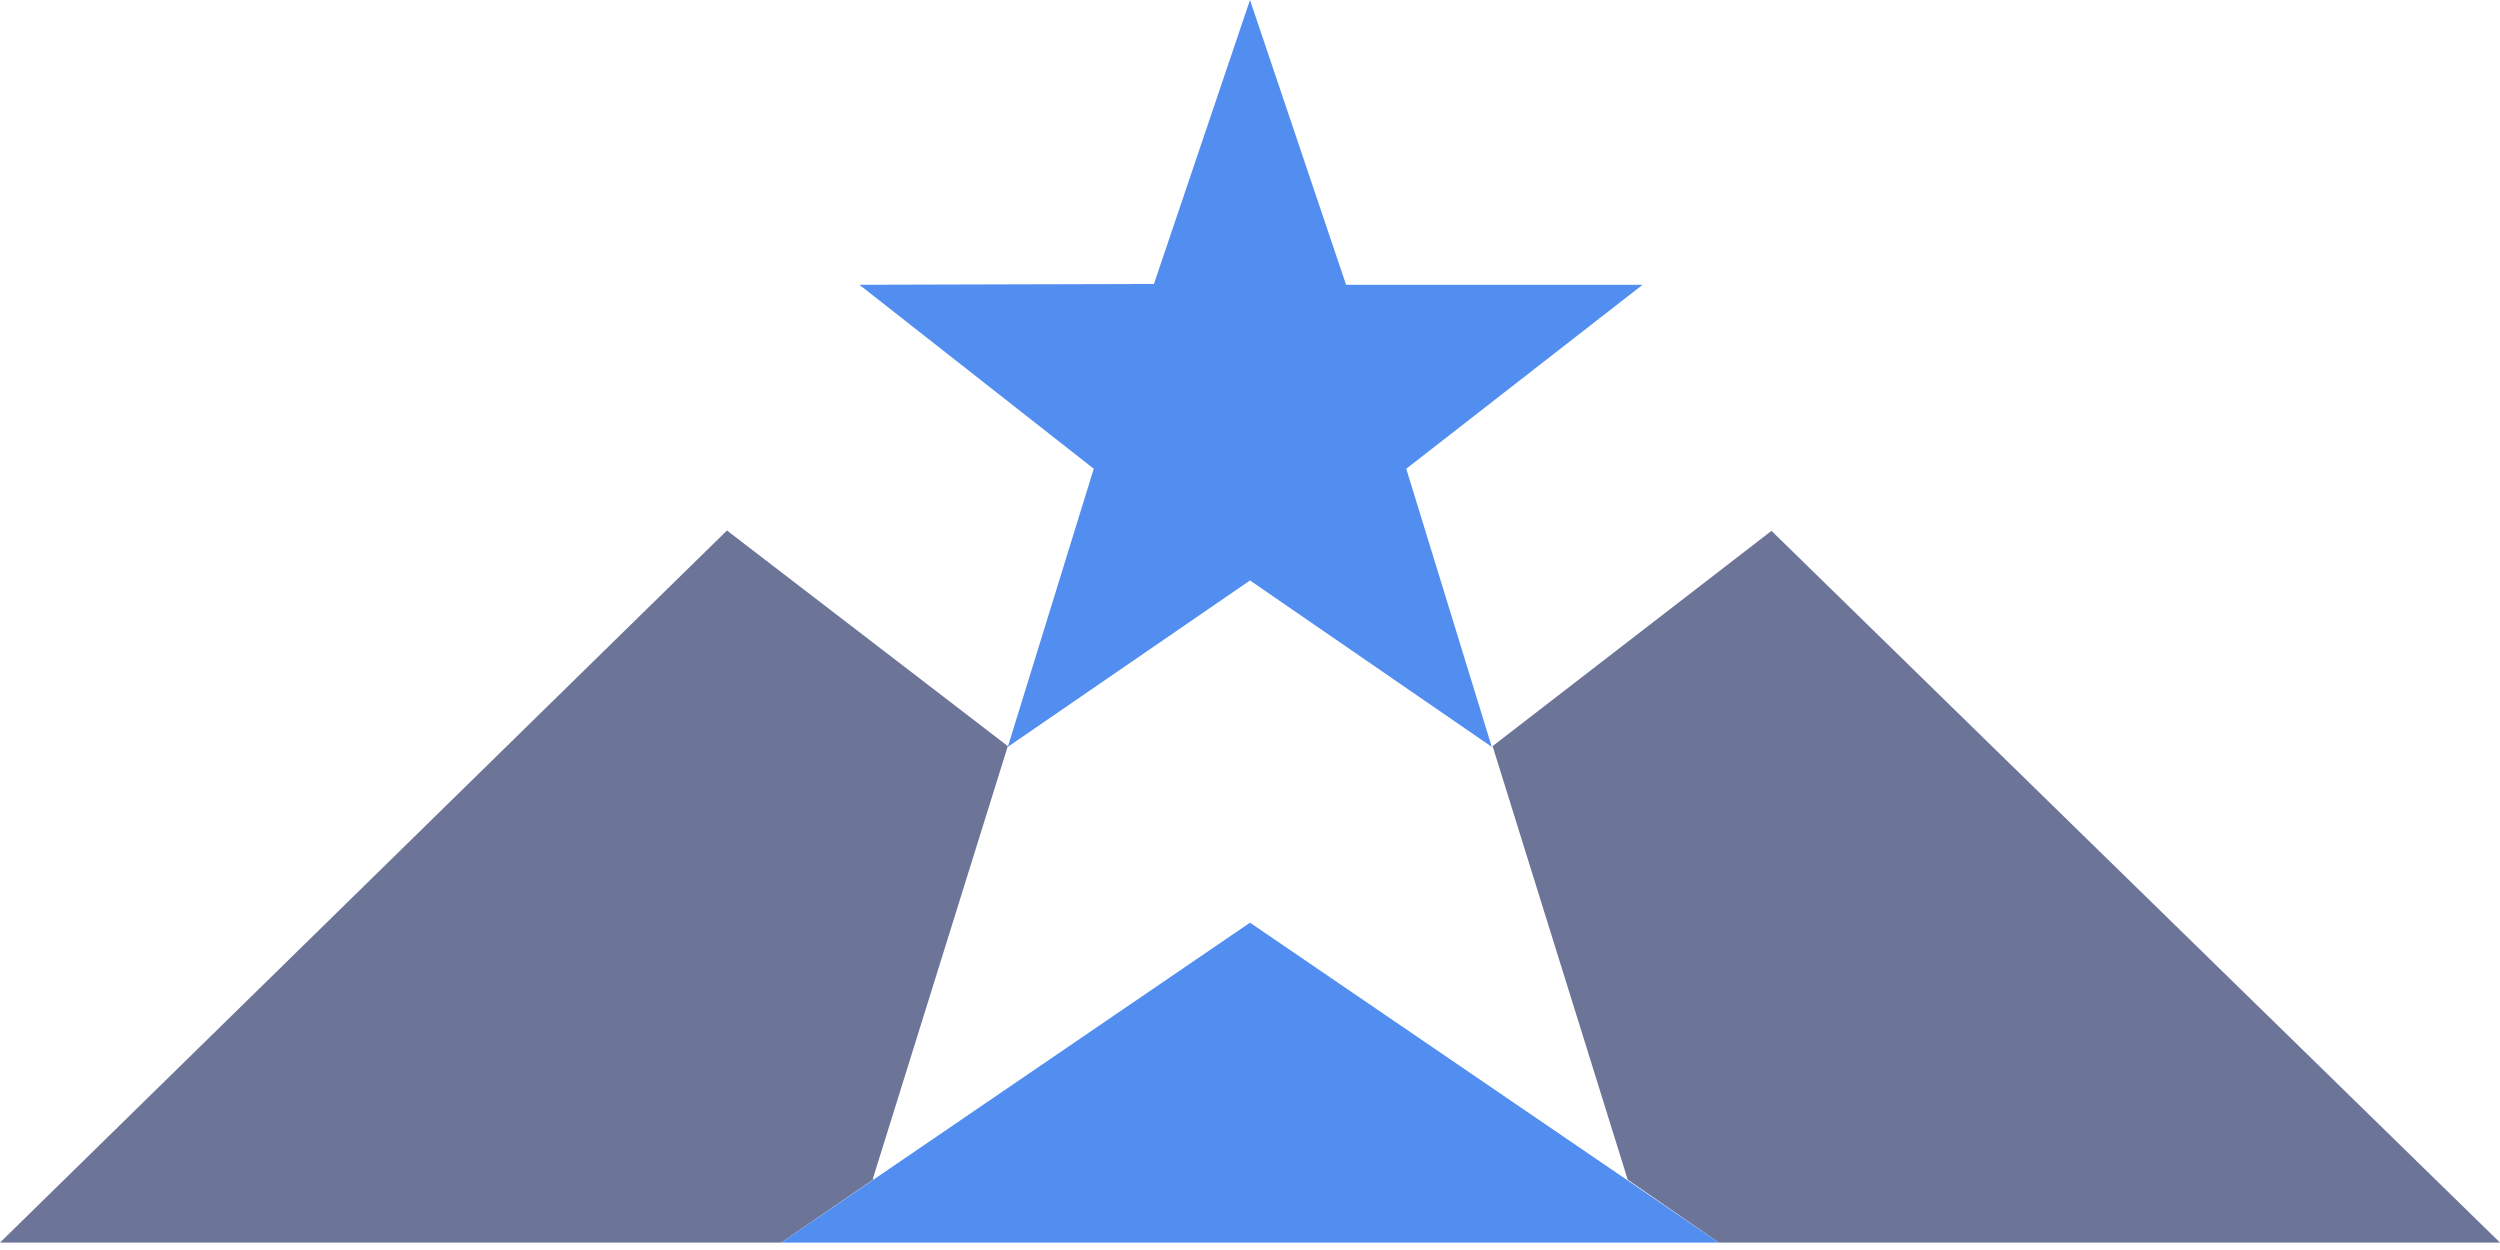
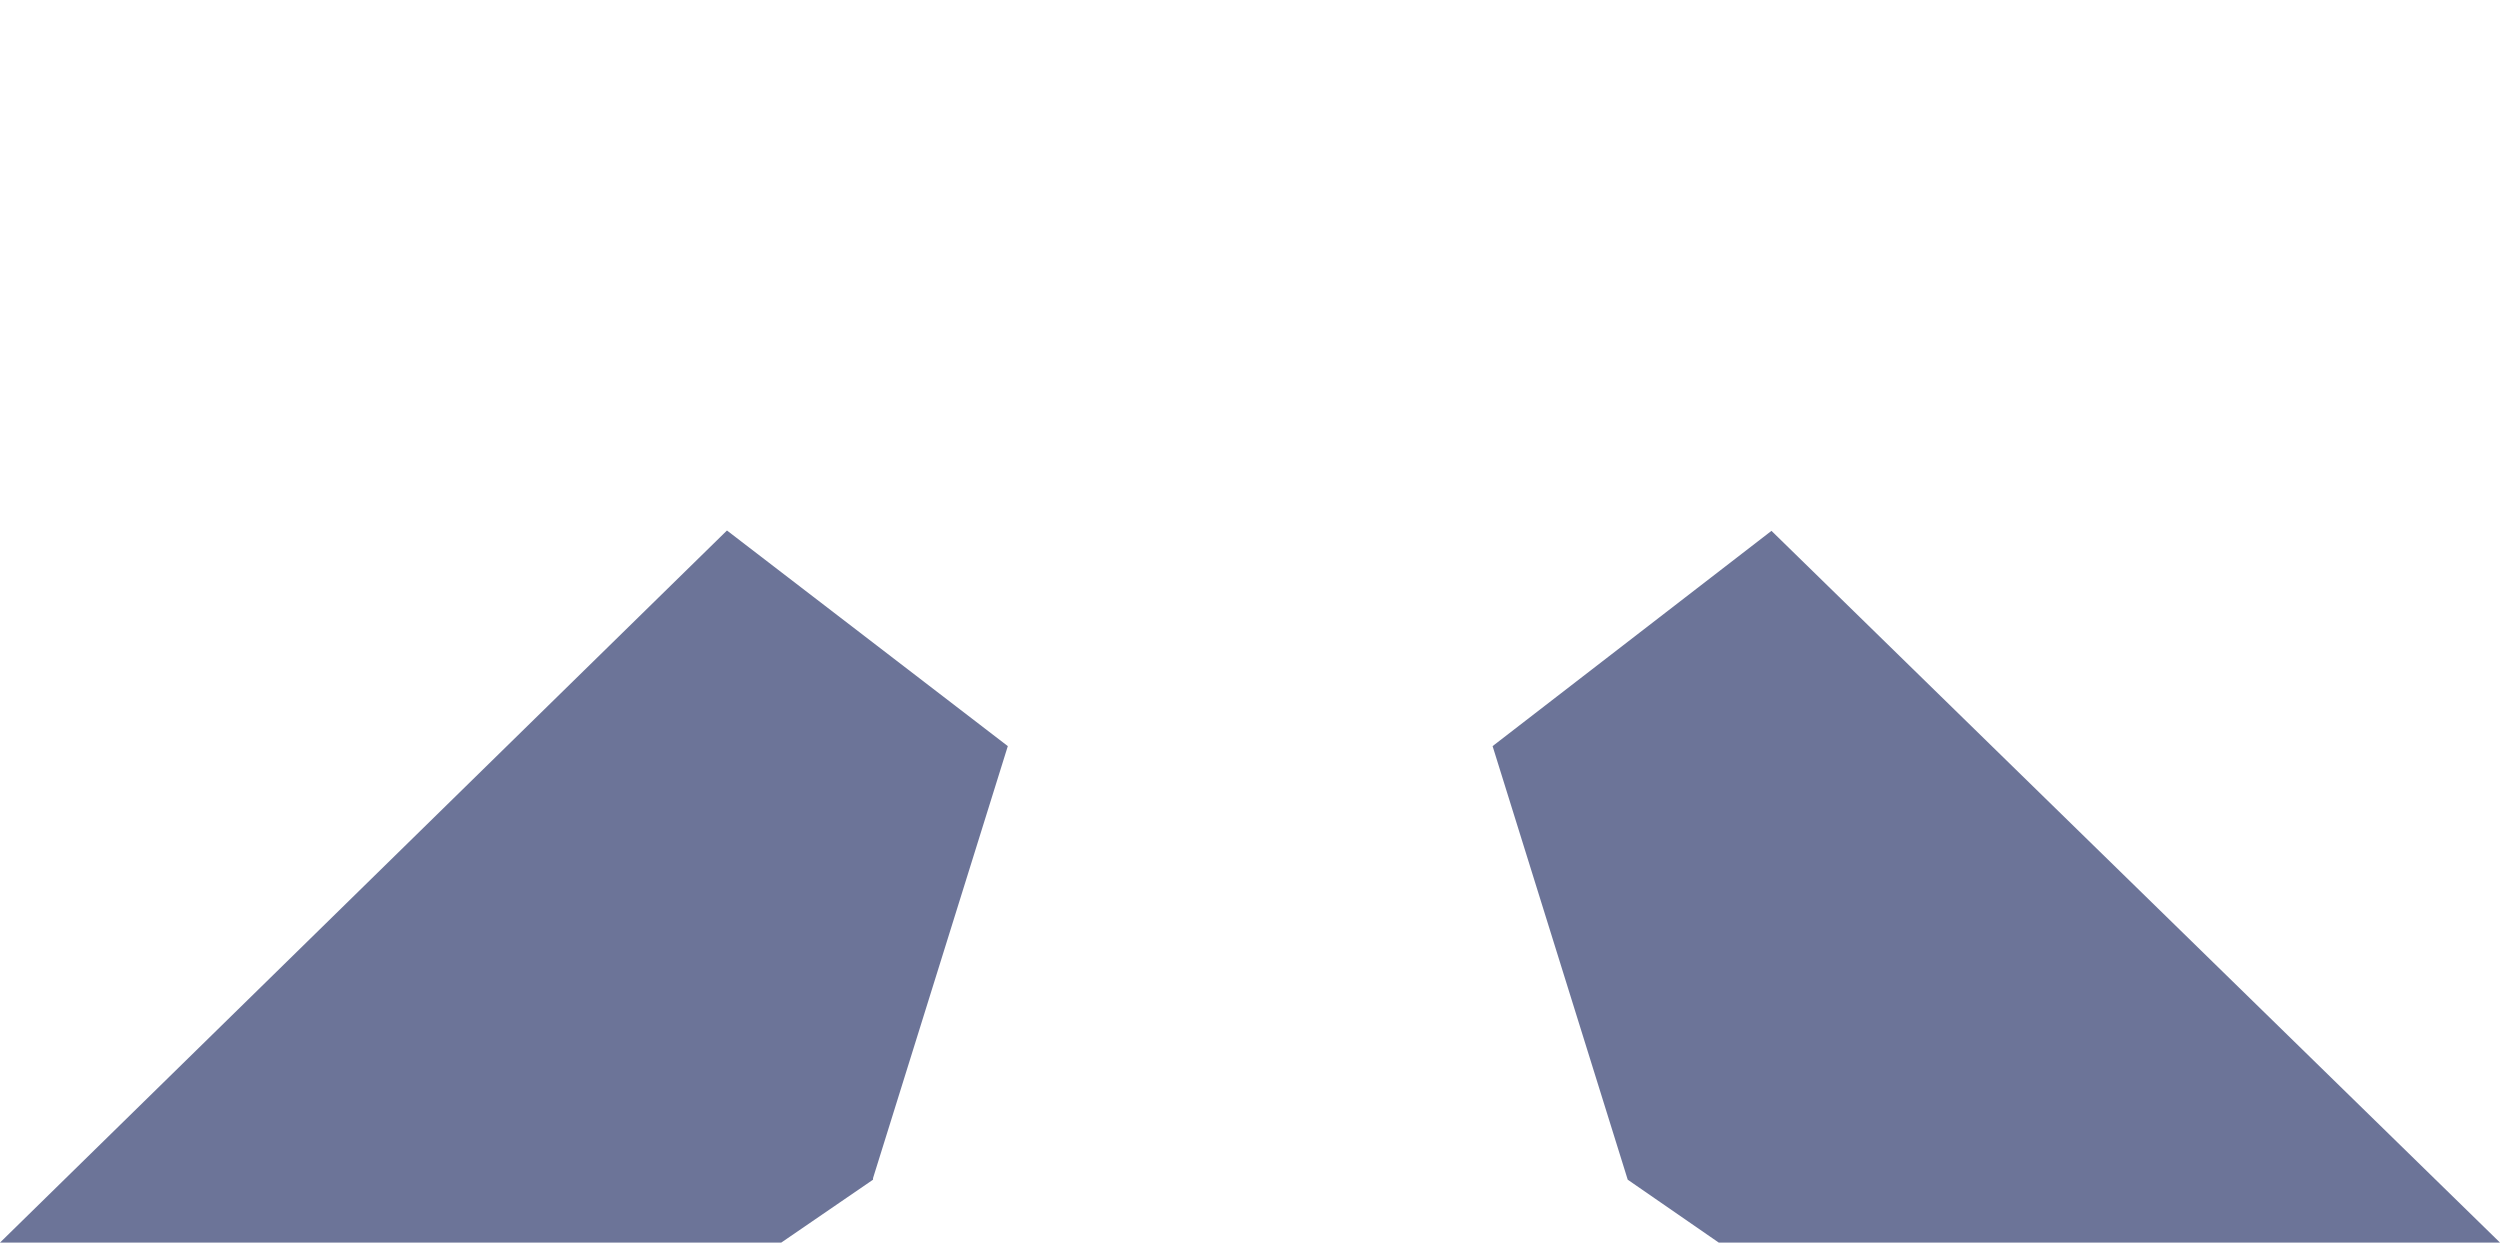
<svg xmlns="http://www.w3.org/2000/svg" width="56" height="28" viewBox="0 0 56 28" fill="none">
  <path d="M19.556 26.39L22.575 16.713L16.284 11.883L0 27.834H17.5L19.556 26.425V26.39ZM39.681 11.891L33.434 16.713L36.461 26.425L38.5 27.834H56L39.681 11.891Z" fill="#6C7498" />
-   <path d="M36.794 6.379H30.152L28 0L25.848 6.361L19.25 6.379L24.5 10.5L22.575 16.73L28 13.002L33.416 16.73L31.5 10.5L36.794 6.379ZM28 20.668L17.5 27.834H38.5L28 20.668Z" fill="#528EF0" />
</svg>